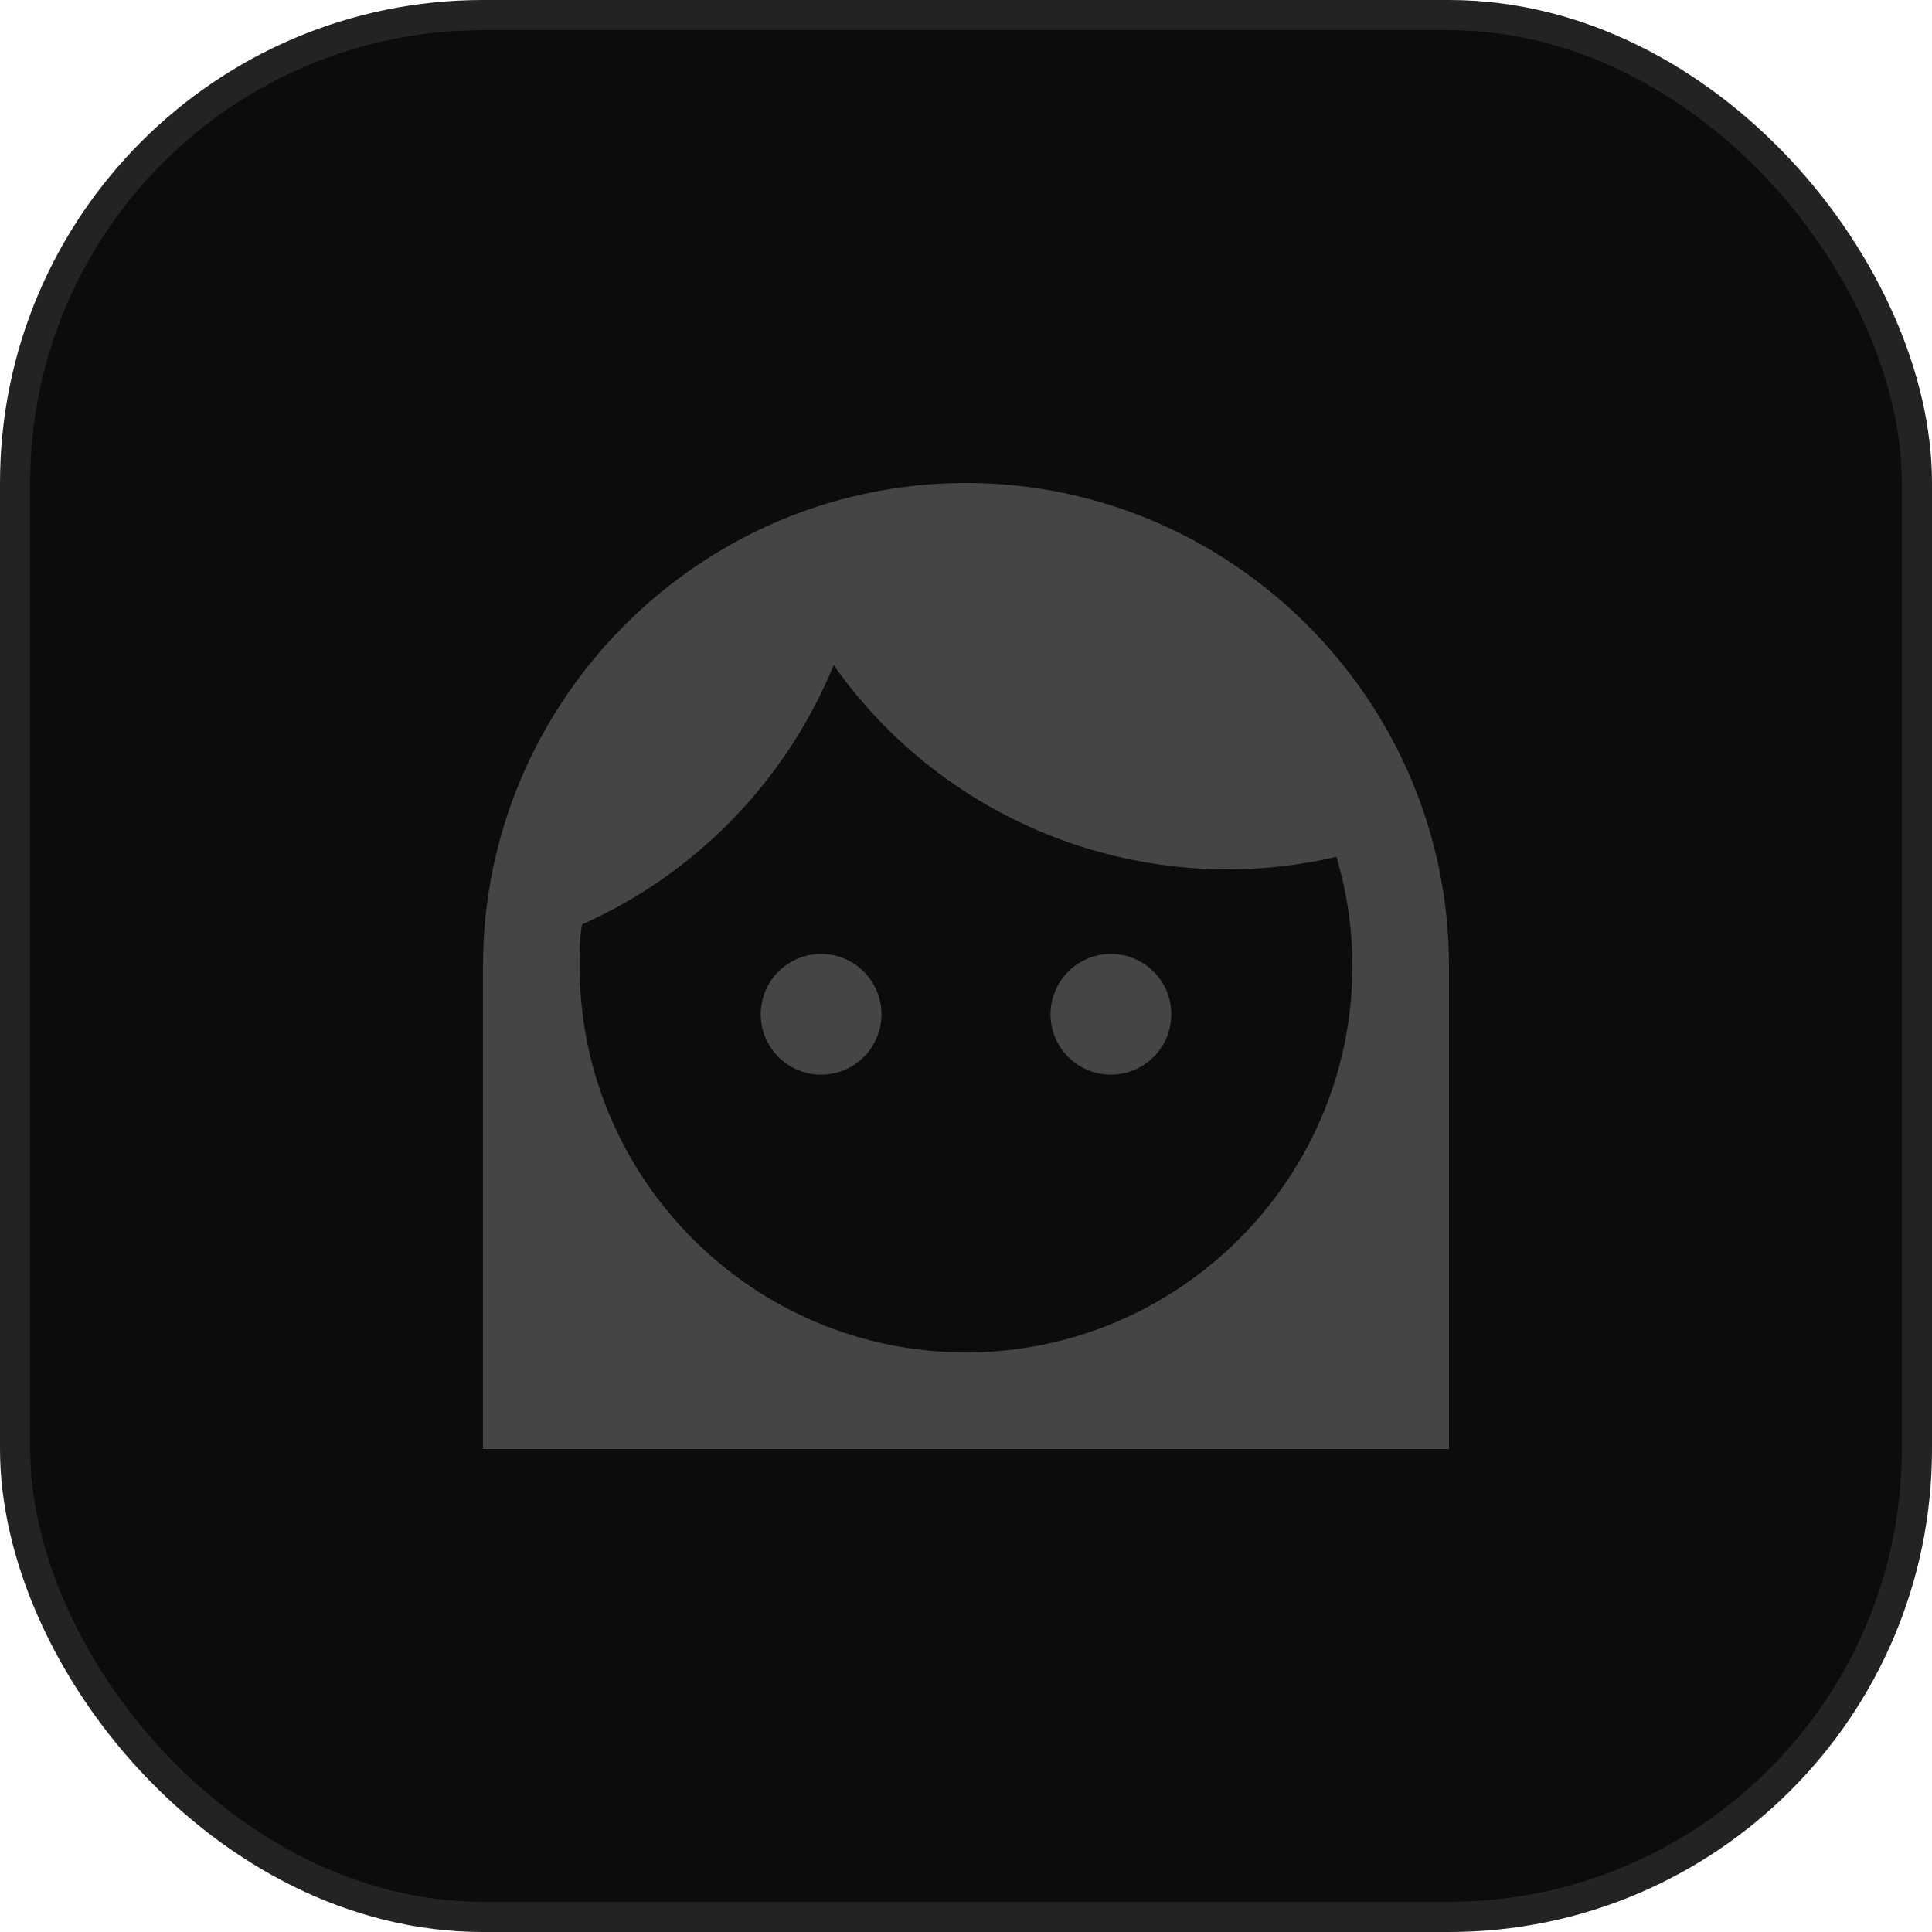
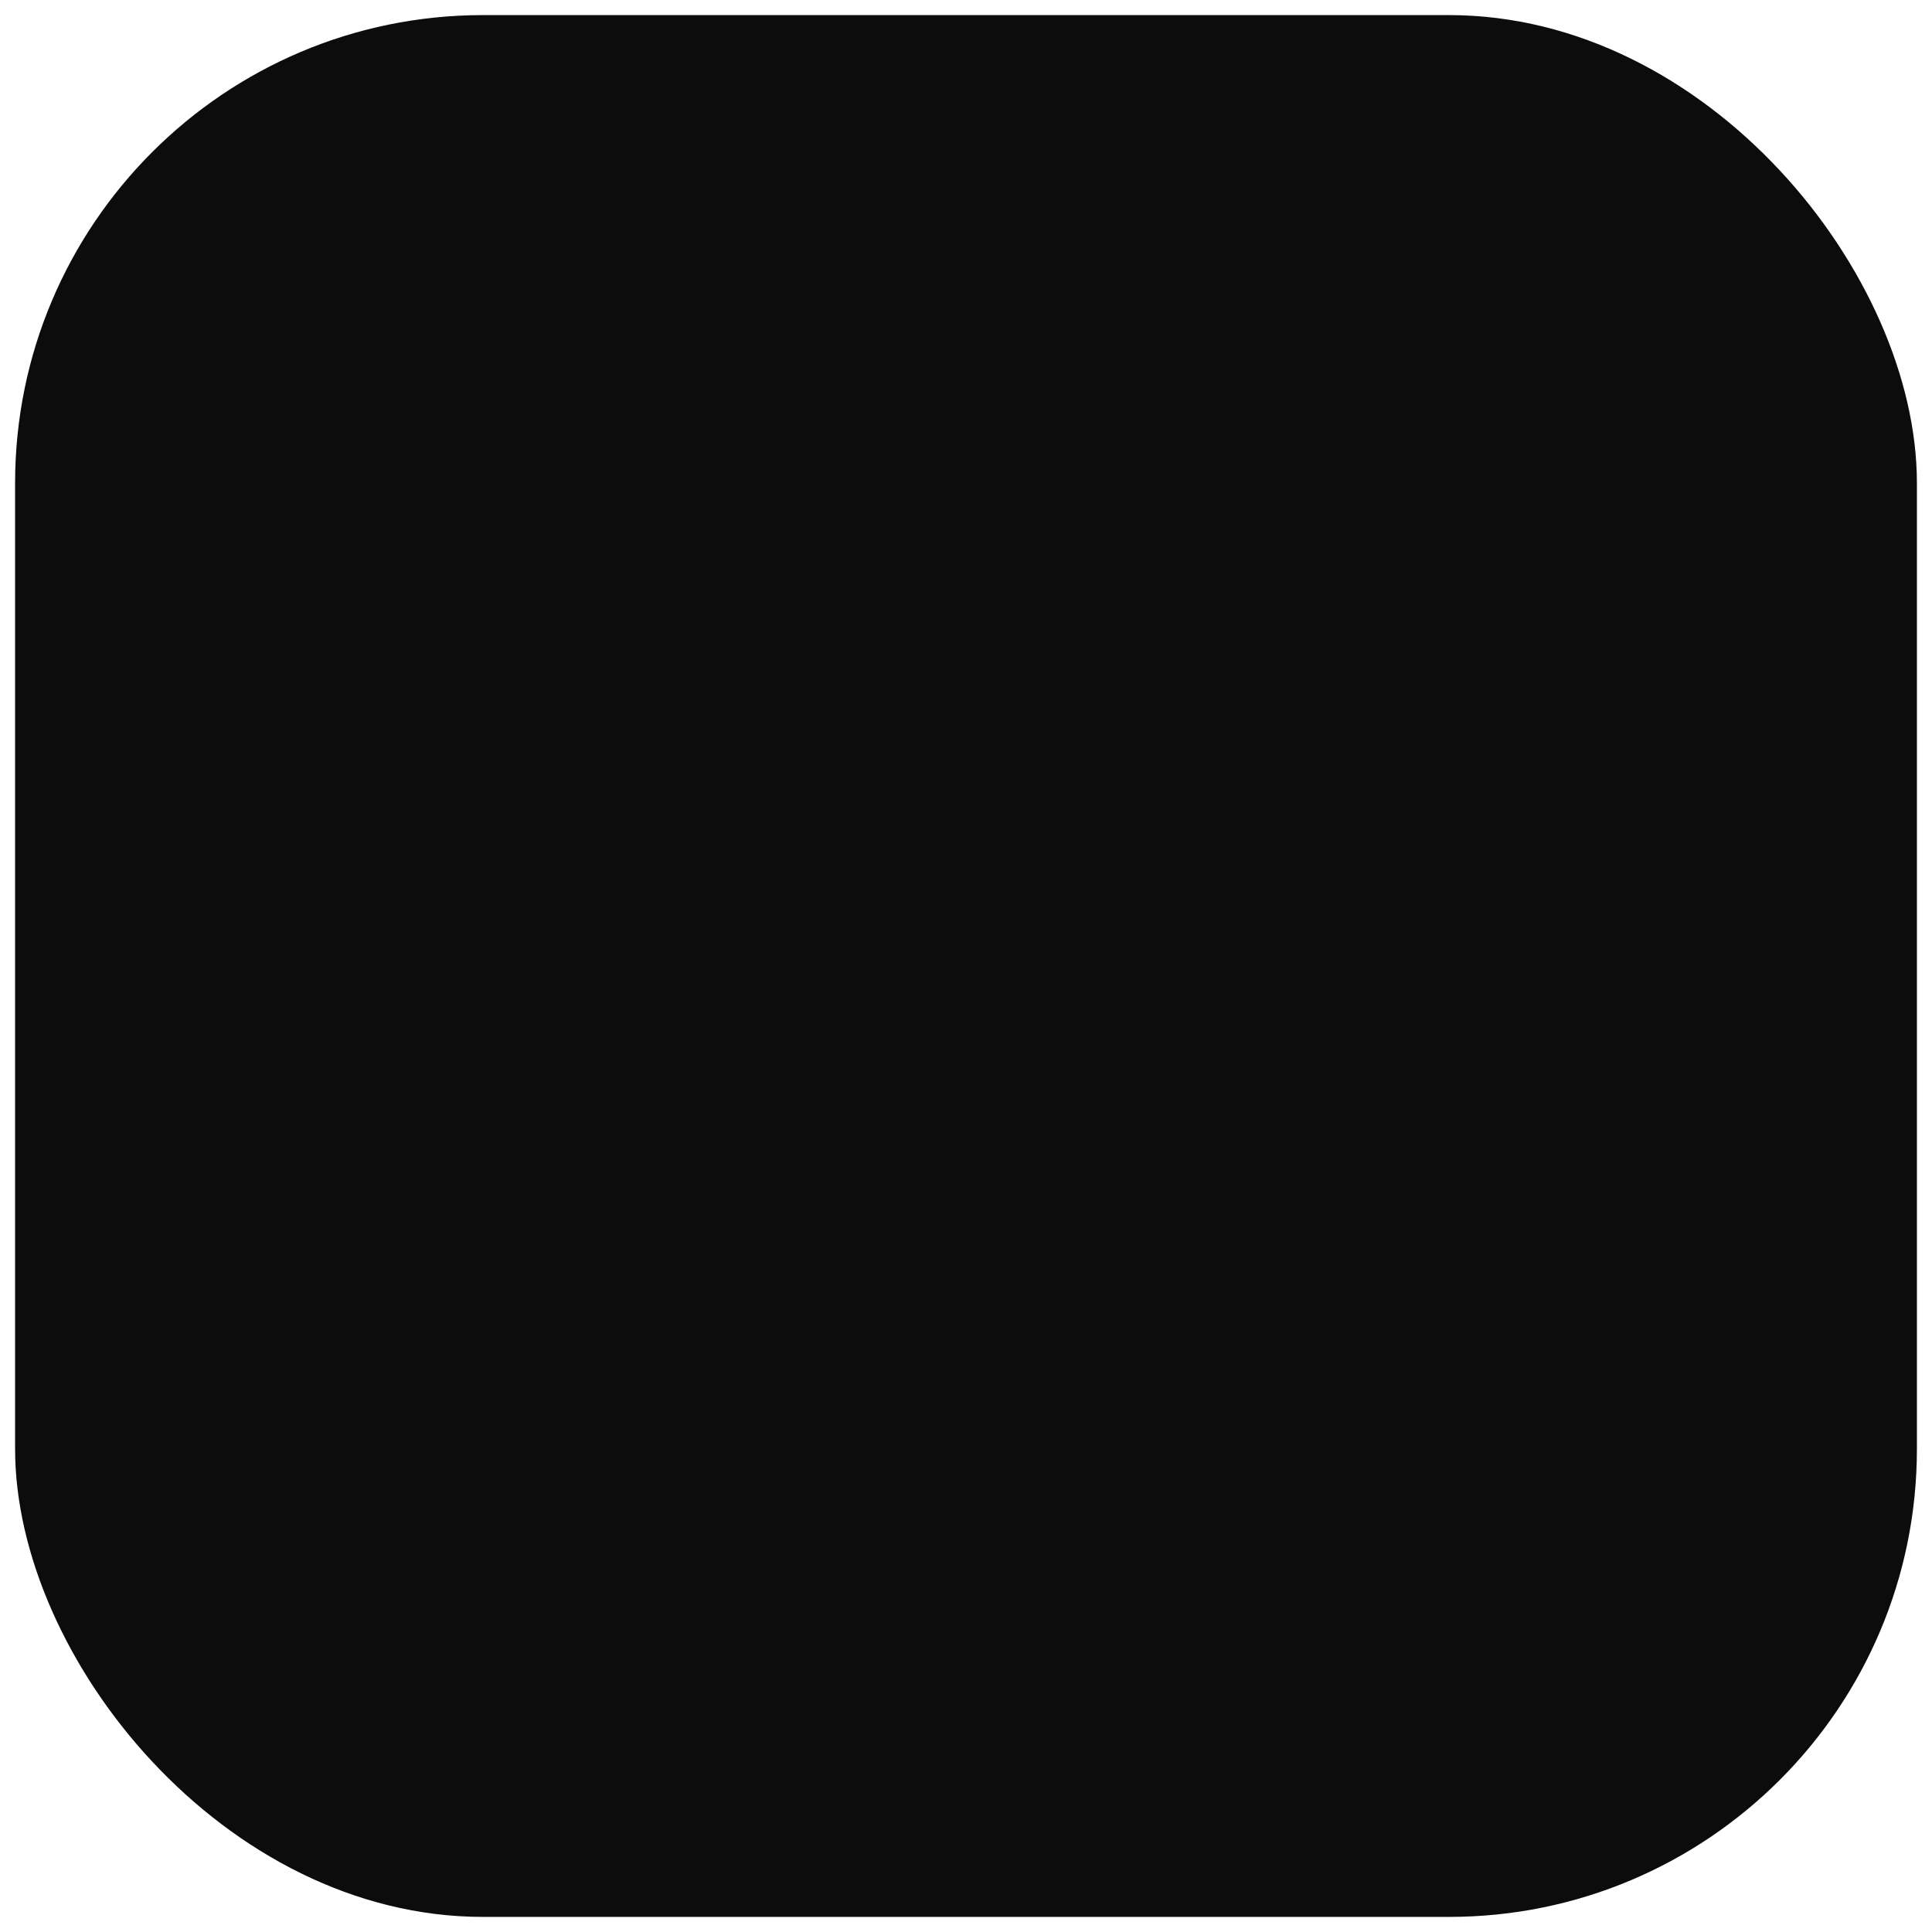
<svg xmlns="http://www.w3.org/2000/svg" width="64" height="64" viewBox="0 0 64 64" fill="none">
  <rect x="0.5" y="0.5" width="63" height="63" rx="15.5" fill="#0C0C0C" />
-   <rect x="0.5" y="0.5" width="63" height="63" rx="15.5" stroke="#232323" />
-   <path d="M34.8 33.6C34.8 33.07 35.011 32.561 35.386 32.186C35.761 31.811 36.27 31.6 36.8 31.6C37.33 31.6 37.839 31.811 38.214 32.186C38.589 32.561 38.8 33.07 38.8 33.6C38.8 34.13 38.589 34.639 38.214 35.014C37.839 35.389 37.33 35.6 36.8 35.6C36.27 35.6 35.761 35.389 35.386 35.014C35.011 34.639 34.8 34.13 34.8 33.6ZM48 32V48H16V32C16 23.2 23.2 16 32 16C40.8 16 48 23.2 48 32ZM19.2 32C19.2 39.056 24.944 44.8 32 44.8C39.056 44.8 44.8 39.056 44.8 32C44.8 30.736 44.608 29.52 44.272 28.384C41.179 29.103 37.941 28.882 34.974 27.75C32.007 26.619 29.445 24.628 27.616 22.032C26.048 25.856 23.056 28.944 19.28 30.624C19.2 31.072 19.2 31.536 19.2 32ZM27.2 35.6C27.73 35.6 28.239 35.389 28.614 35.014C28.989 34.639 29.2 34.13 29.2 33.6C29.2 33.07 28.989 32.561 28.614 32.186C28.239 31.811 27.73 31.6 27.2 31.6C26.67 31.6 26.161 31.811 25.786 32.186C25.411 32.561 25.2 33.07 25.2 33.6C25.2 34.13 25.411 34.639 25.786 35.014C26.161 35.389 26.67 35.6 27.2 35.6Z" fill="#454545" />
</svg>